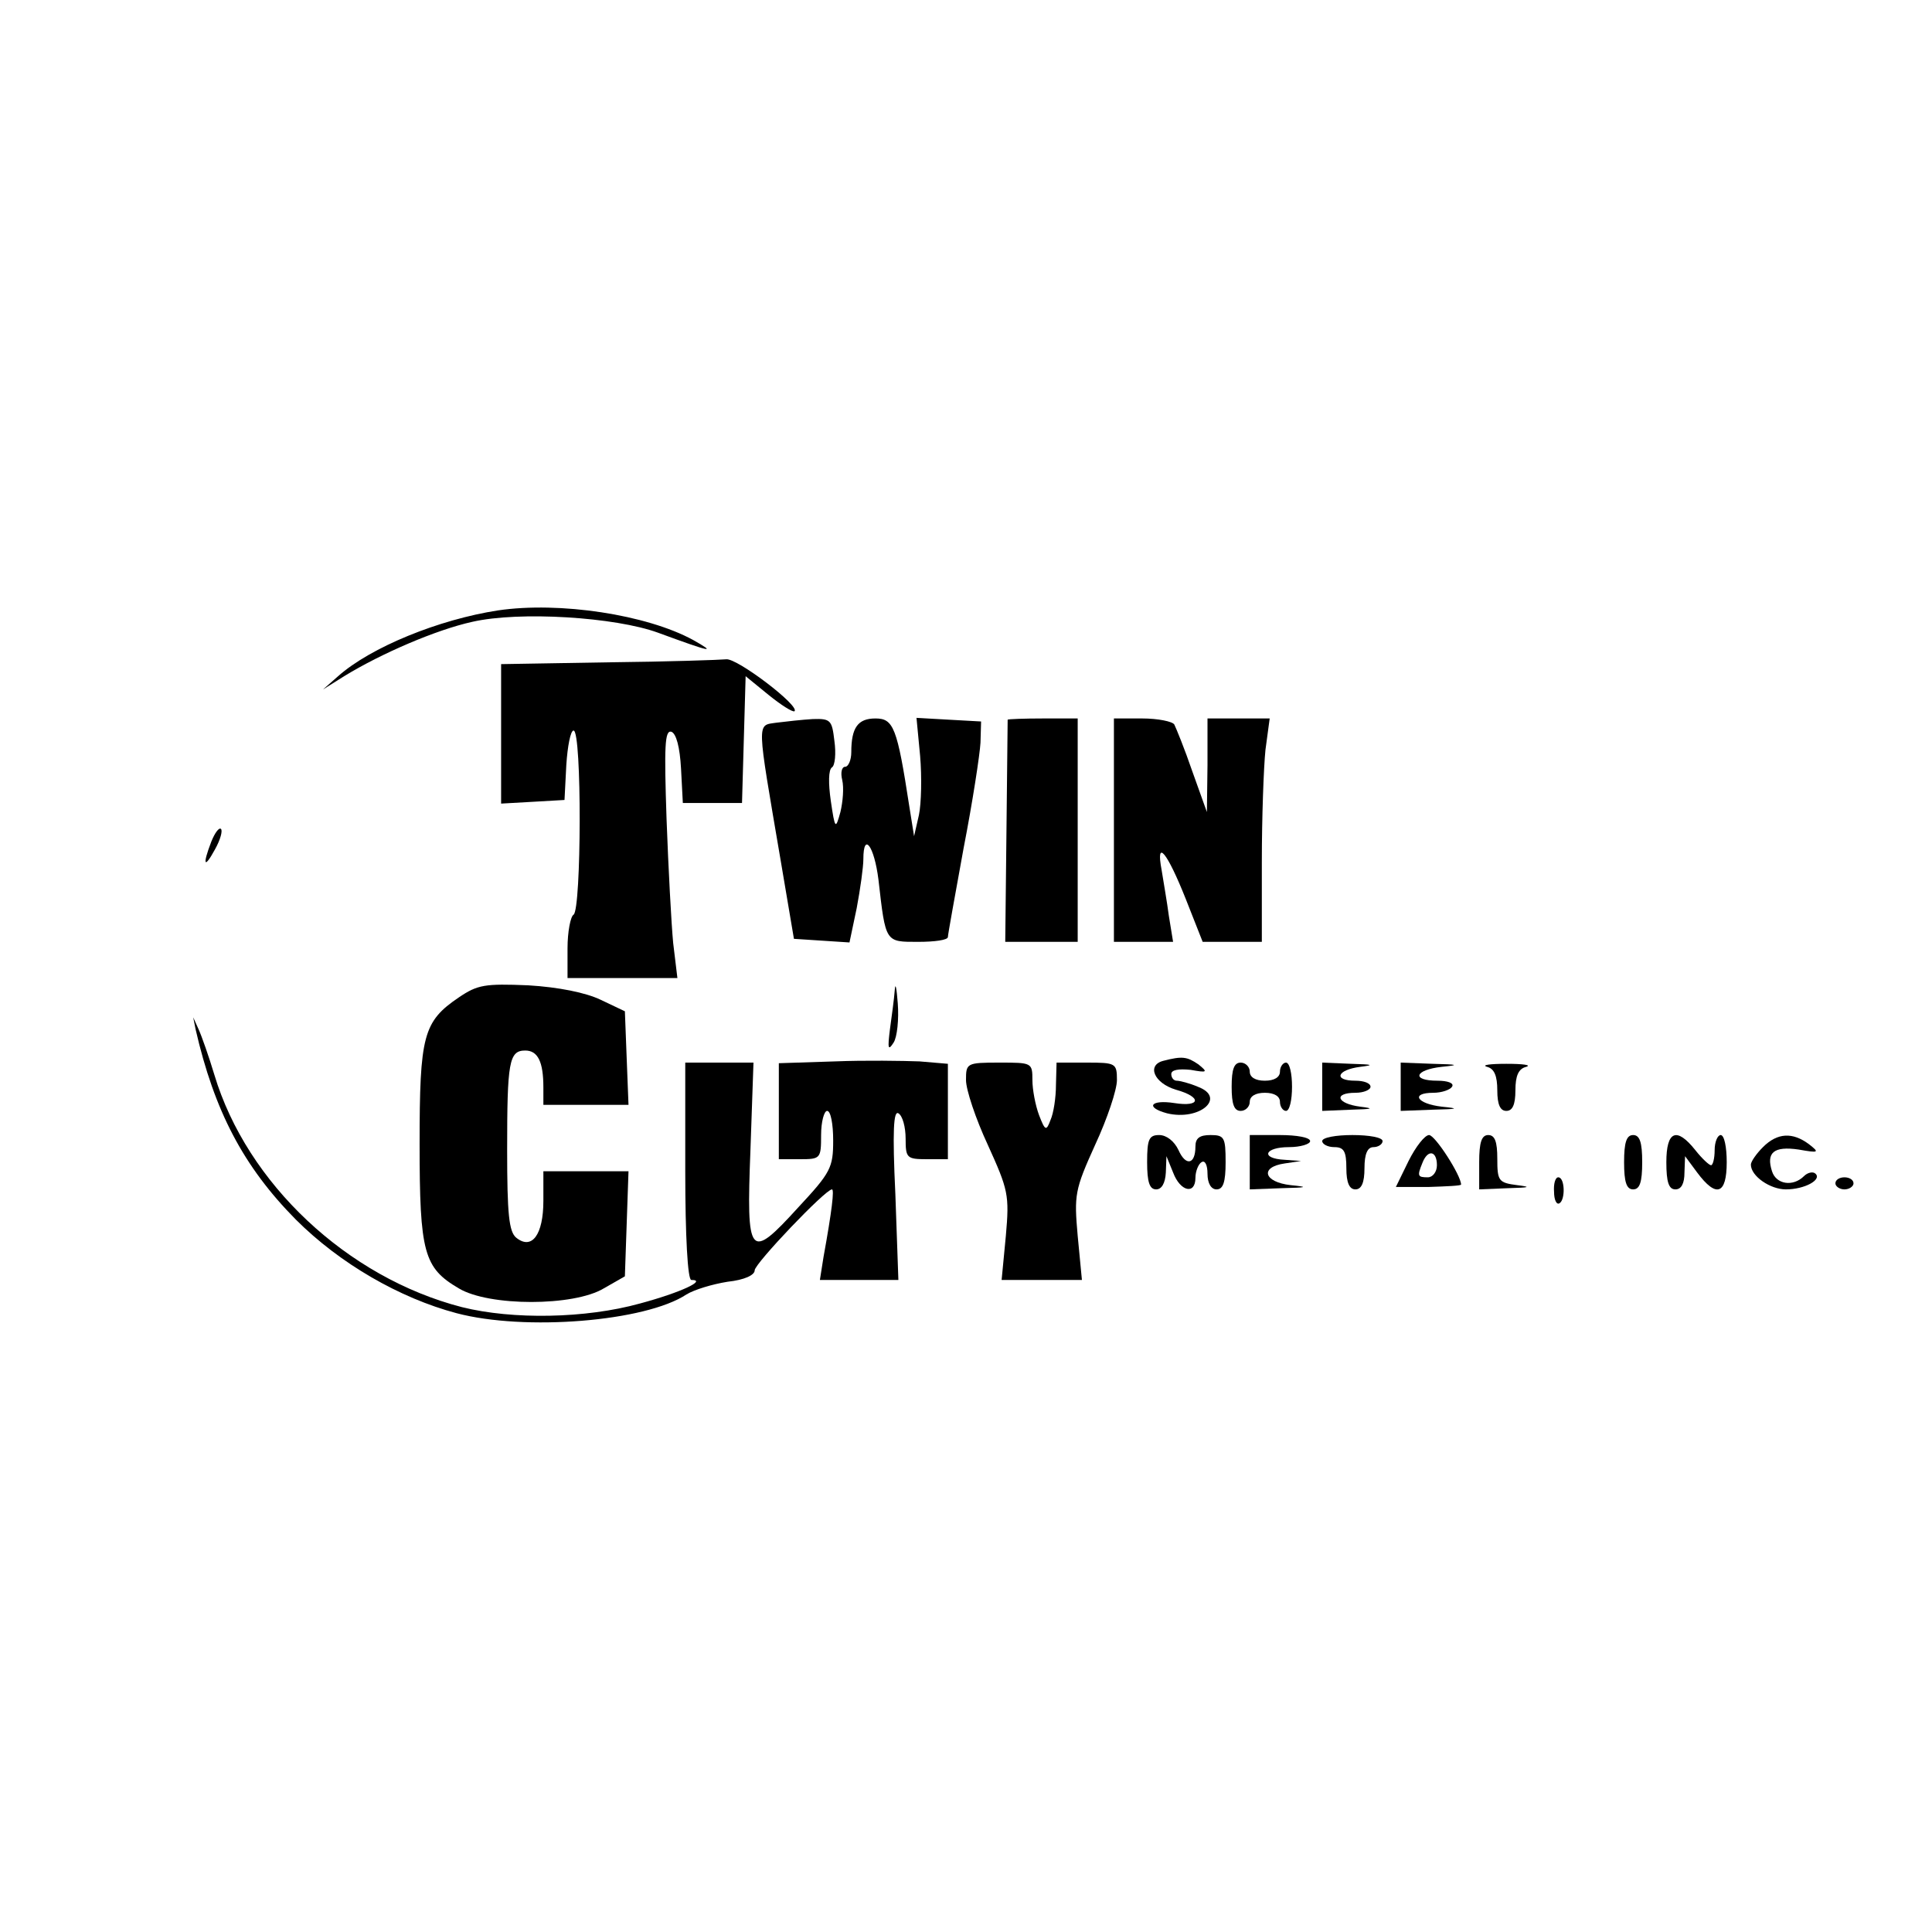
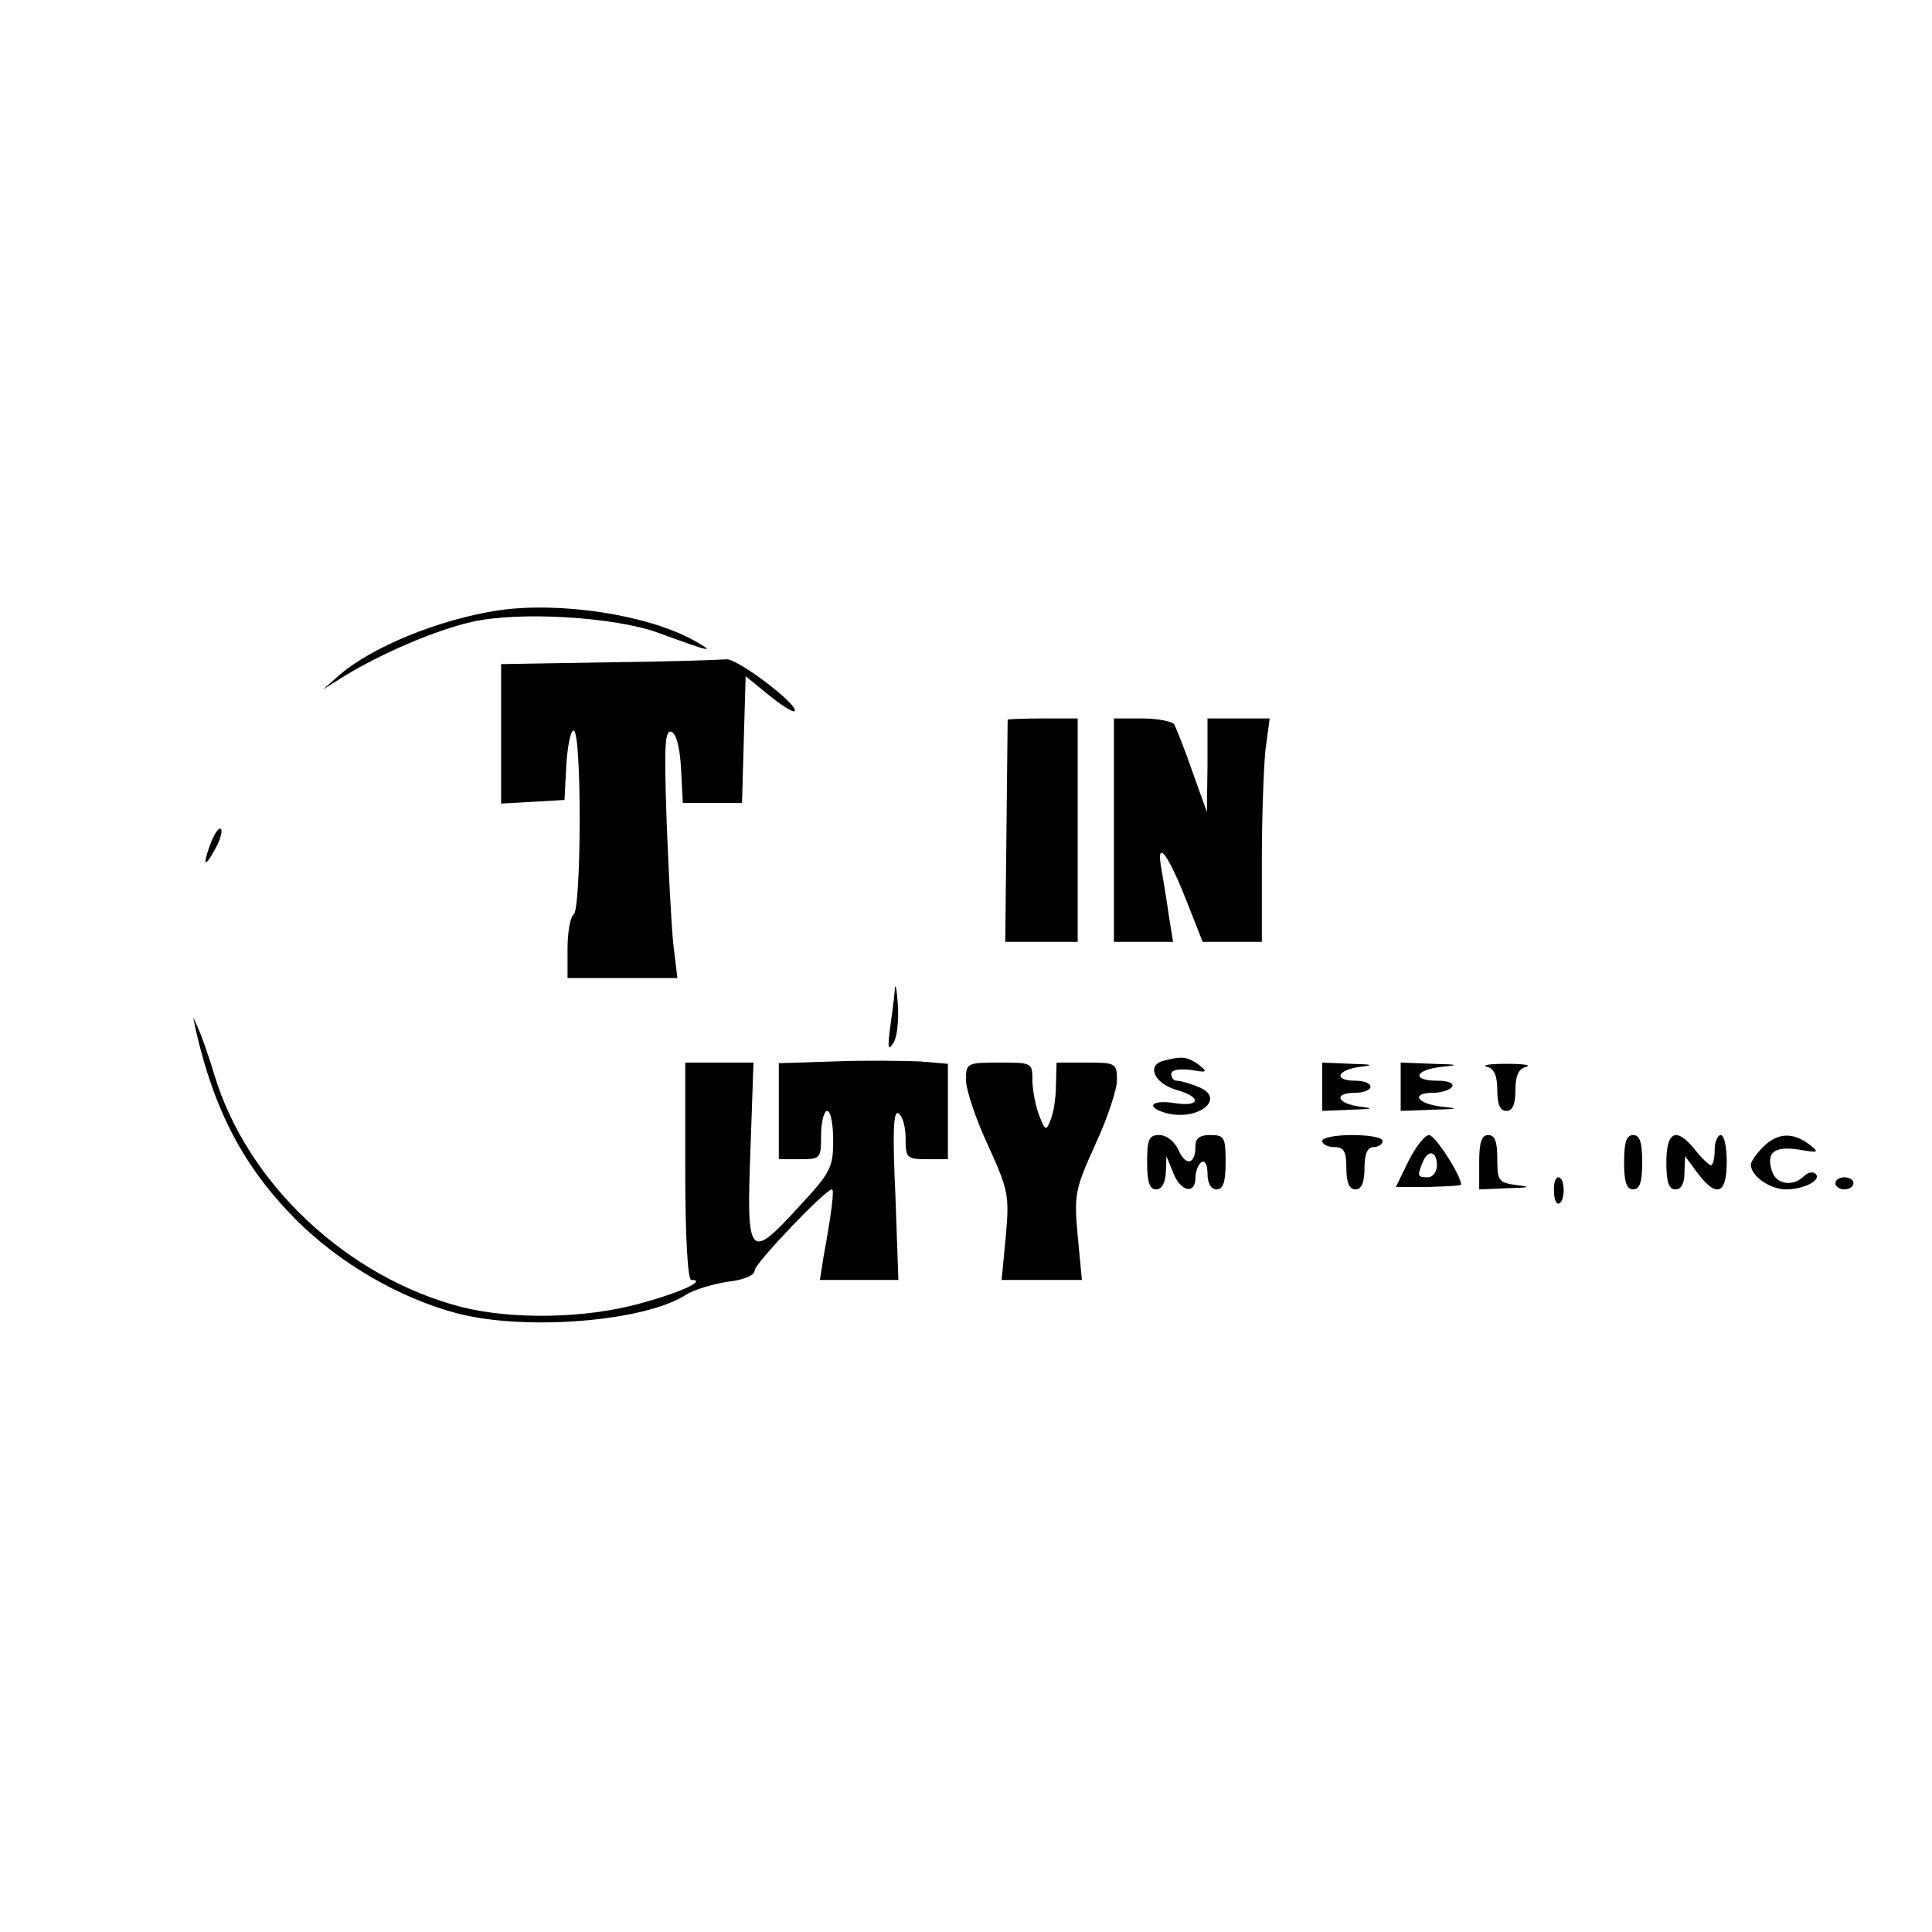
<svg xmlns="http://www.w3.org/2000/svg" version="1.0" width="320pt" height="320pt" viewBox="0 0 320 320" preserveAspectRatio="xMidYMid meet">
  <g transform="translate(0,320) scale(0.1,-0.1)" fill="#000000" stroke="none">
    <path d="M825 2189 c-98 -15 -211 -61 -265 -109 l-25 -22 35 22 c62 38 153 77 212 90 78 18 237 8 308 -18 90 -33 97 -34 58 -12 -77 42 -221 64 -323 49z" />
    <path d="M1008 2103 l-178 -3 0 -116 0 -115 53 3 52 3 3 58 c2 31 7 57 12 57 14 0 13 -297 0 -305 -5 -3 -10 -28 -10 -56 l0 -49 91 0 91 0 -7 58 c-3 31 -8 124 -11 206 -4 120 -3 147 8 144 8 -3 14 -25 16 -61 l3 -57 49 0 49 0 3 105 3 105 38 -31 c21 -17 40 -29 43 -27 9 9 -95 88 -113 86 -10 -1 -98 -4 -195 -5z" />
-     <path d="M1286 2003 c-33 -5 -33 7 7 -228 l22 -130 46 -3 46 -3 12 57 c6 32 11 68 11 81 0 46 18 22 25 -34 12 -105 11 -103 66 -103 27 0 49 3 49 8 0 4 12 70 26 147 15 77 27 156 28 175 l1 35 -54 3 -53 3 6 -63 c3 -35 2 -79 -2 -98 l-8 -35 -8 50 c-20 130 -26 145 -56 145 -29 0 -40 -15 -40 -56 0 -13 -5 -24 -10 -24 -6 0 -8 -10 -5 -22 3 -13 1 -36 -3 -53 -8 -29 -9 -29 -16 19 -4 28 -4 51 2 55 5 3 7 23 4 44 -4 34 -6 37 -36 36 -17 -1 -44 -4 -60 -6z" />
    <path d="M1669 2008 c0 -2 -1 -85 -2 -186 l-2 -182 60 0 60 0 0 185 0 185 -57 0 c-32 0 -58 -1 -59 -2z" />
    <path d="M1845 1825 l0 -185 49 0 49 0 -7 43 c-3 23 -9 57 -12 76 -10 53 9 30 40 -48 l28 -71 49 0 49 0 0 133 c0 72 3 156 6 185 l7 52 -52 0 -51 0 0 -77 -1 -78 -24 67 c-13 38 -27 72 -30 78 -3 5 -27 10 -53 10 l-47 0 0 -185z" />
    <path d="M350 1806 c-15 -39 -12 -46 6 -13 9 16 13 31 10 34 -3 3 -10 -6 -16 -21z" />
    <path d="M1482 1560 c-1 -14 -5 -43 -8 -65 -4 -32 -3 -36 6 -22 6 9 9 39 7 65 -2 26 -4 36 -5 22z" />
-     <path d="M760 1548 c-59 -40 -65 -63 -65 -243 0 -180 7 -205 65 -239 50 -30 190 -30 240 0 l35 20 3 87 3 87 -71 0 -70 0 0 -49 c0 -56 -19 -82 -45 -61 -12 10 -15 39 -15 145 0 146 3 165 30 165 21 0 30 -19 30 -61 l0 -29 70 0 71 0 -3 77 -3 78 -40 19 c-25 12 -70 21 -120 24 -72 3 -84 1 -115 -20z" />
    <path d="M324 1495 c31 -135 79 -227 166 -315 73 -73 172 -130 266 -155 113 -30 313 -14 381 31 13 8 43 17 68 21 28 3 45 11 45 19 0 11 117 134 128 134 4 0 0 -35 -14 -112 l-6 -38 65 0 65 0 -5 142 c-5 105 -3 139 5 134 7 -4 12 -23 12 -42 0 -32 2 -34 35 -34 l35 0 0 79 0 79 -47 4 c-27 1 -90 2 -140 0 l-93 -3 0 -80 0 -79 35 0 c34 0 35 1 35 40 0 22 5 40 10 40 6 0 10 -22 10 -49 0 -45 -4 -53 -58 -111 -81 -89 -86 -83 -79 96 l5 144 -57 0 -56 0 0 -180 c0 -107 4 -180 10 -180 27 0 -18 -21 -85 -39 -90 -25 -211 -27 -295 -6 -190 49 -356 205 -410 385 -9 30 -21 64 -26 75 l-9 20 4 -20z" />
    <path d="M1927 1443 c-28 -7 -16 -37 21 -48 43 -12 41 -29 -3 -22 -39 6 -49 -7 -12 -17 54 -13 99 26 51 44 -14 6 -30 10 -35 10 -5 0 -9 5 -9 11 0 7 12 9 32 7 28 -5 29 -4 13 9 -19 13 -27 14 -58 6z" />
    <path d="M1600 1411 c0 -16 16 -64 36 -107 34 -75 36 -83 30 -151 l-7 -73 66 0 67 0 -7 73 c-6 68 -5 76 29 151 20 43 36 91 36 107 0 28 -2 29 -50 29 l-50 0 -1 -37 c0 -21 -4 -47 -9 -58 -7 -19 -9 -18 -19 8 -6 16 -11 42 -11 58 0 29 -1 29 -55 29 -54 0 -55 -1 -55 -29z" />
-     <path d="M2040 1400 c0 -29 4 -40 15 -40 8 0 15 7 15 15 0 9 9 15 25 15 16 0 25 -6 25 -15 0 -8 5 -15 10 -15 6 0 10 18 10 40 0 22 -4 40 -10 40 -5 0 -10 -7 -10 -15 0 -9 -9 -15 -25 -15 -16 0 -25 6 -25 15 0 8 -7 15 -15 15 -11 0 -15 -11 -15 -40z" />
    <path d="M2190 1400 l0 -40 48 2 c36 1 39 2 15 5 -39 5 -45 23 -8 23 14 0 25 5 25 10 0 6 -11 10 -25 10 -37 0 -31 18 8 23 24 3 21 4 -15 5 l-48 2 0 -40z" />
    <path d="M2320 1400 l0 -40 53 2 c43 1 45 2 15 5 -42 5 -52 23 -14 23 14 0 28 5 31 10 4 6 -7 10 -24 10 -44 0 -38 18 7 23 30 3 28 4 -15 5 l-53 2 0 -40z" />
    <path d="M2463 1433 c12 -3 17 -15 17 -39 0 -24 5 -34 15 -34 10 0 15 10 15 34 0 24 5 36 18 39 9 3 -5 5 -33 5 -27 0 -42 -2 -32 -5z" />
    <path d="M1900 1275 c0 -33 4 -45 15 -45 9 0 15 10 16 28 l1 27 11 -27 c12 -32 37 -37 37 -9 0 11 5 23 10 26 6 4 10 -5 10 -19 0 -16 6 -26 15 -26 11 0 15 12 15 45 0 41 -2 45 -25 45 -18 0 -25 -5 -25 -19 0 -30 -16 -33 -28 -6 -7 15 -20 25 -32 25 -17 0 -20 -7 -20 -45z" />
-     <path d="M2070 1275 l0 -45 53 2 c43 1 45 2 15 5 -45 5 -52 30 -10 36 l27 4 -27 2 c-41 2 -34 21 7 21 19 0 35 5 35 10 0 6 -22 10 -50 10 l-50 0 0 -45z" />
    <path d="M2190 1310 c0 -5 9 -10 20 -10 16 0 20 -7 20 -35 0 -24 5 -35 15 -35 10 0 15 11 15 35 0 24 5 35 15 35 8 0 15 5 15 10 0 6 -22 10 -50 10 -27 0 -50 -4 -50 -10z" />
    <path d="M2333 1277 l-21 -43 54 0 c30 1 54 2 54 4 0 15 -43 82 -53 82 -7 0 -22 -19 -34 -43z m47 -7 c0 -11 -7 -20 -15 -20 -17 0 -18 2 -9 24 9 23 24 20 24 -4z" />
    <path d="M2450 1275 l0 -45 48 2 c36 1 39 2 15 5 -31 4 -33 7 -33 44 0 28 -4 39 -15 39 -11 0 -15 -12 -15 -45z" />
    <path d="M2690 1275 c0 -33 4 -45 15 -45 11 0 15 12 15 45 0 33 -4 45 -15 45 -11 0 -15 -12 -15 -45z" />
    <path d="M2760 1275 c0 -33 4 -45 15 -45 10 0 15 10 15 28 l1 27 20 -27 c32 -43 49 -36 49 17 0 25 -4 45 -10 45 -5 0 -10 -11 -10 -25 0 -14 -3 -25 -6 -25 -3 0 -15 11 -26 25 -31 39 -48 32 -48 -20z" />
    <path d="M2920 1300 c-11 -11 -20 -24 -20 -29 0 -19 32 -41 58 -41 31 0 60 16 49 26 -4 4 -13 2 -19 -4 -18 -18 -46 -14 -53 8 -10 31 3 42 44 36 34 -6 35 -5 17 9 -27 20 -52 19 -76 -5z" />
    <path d="M2574 1226 c0 -13 4 -22 9 -19 10 6 9 43 -2 43 -5 0 -8 -11 -7 -24z" />
    <path d="M3040 1240 c0 -5 7 -10 15 -10 8 0 15 5 15 10 0 6 -7 10 -15 10 -8 0 -15 -4 -15 -10z" />
  </g>
</svg>